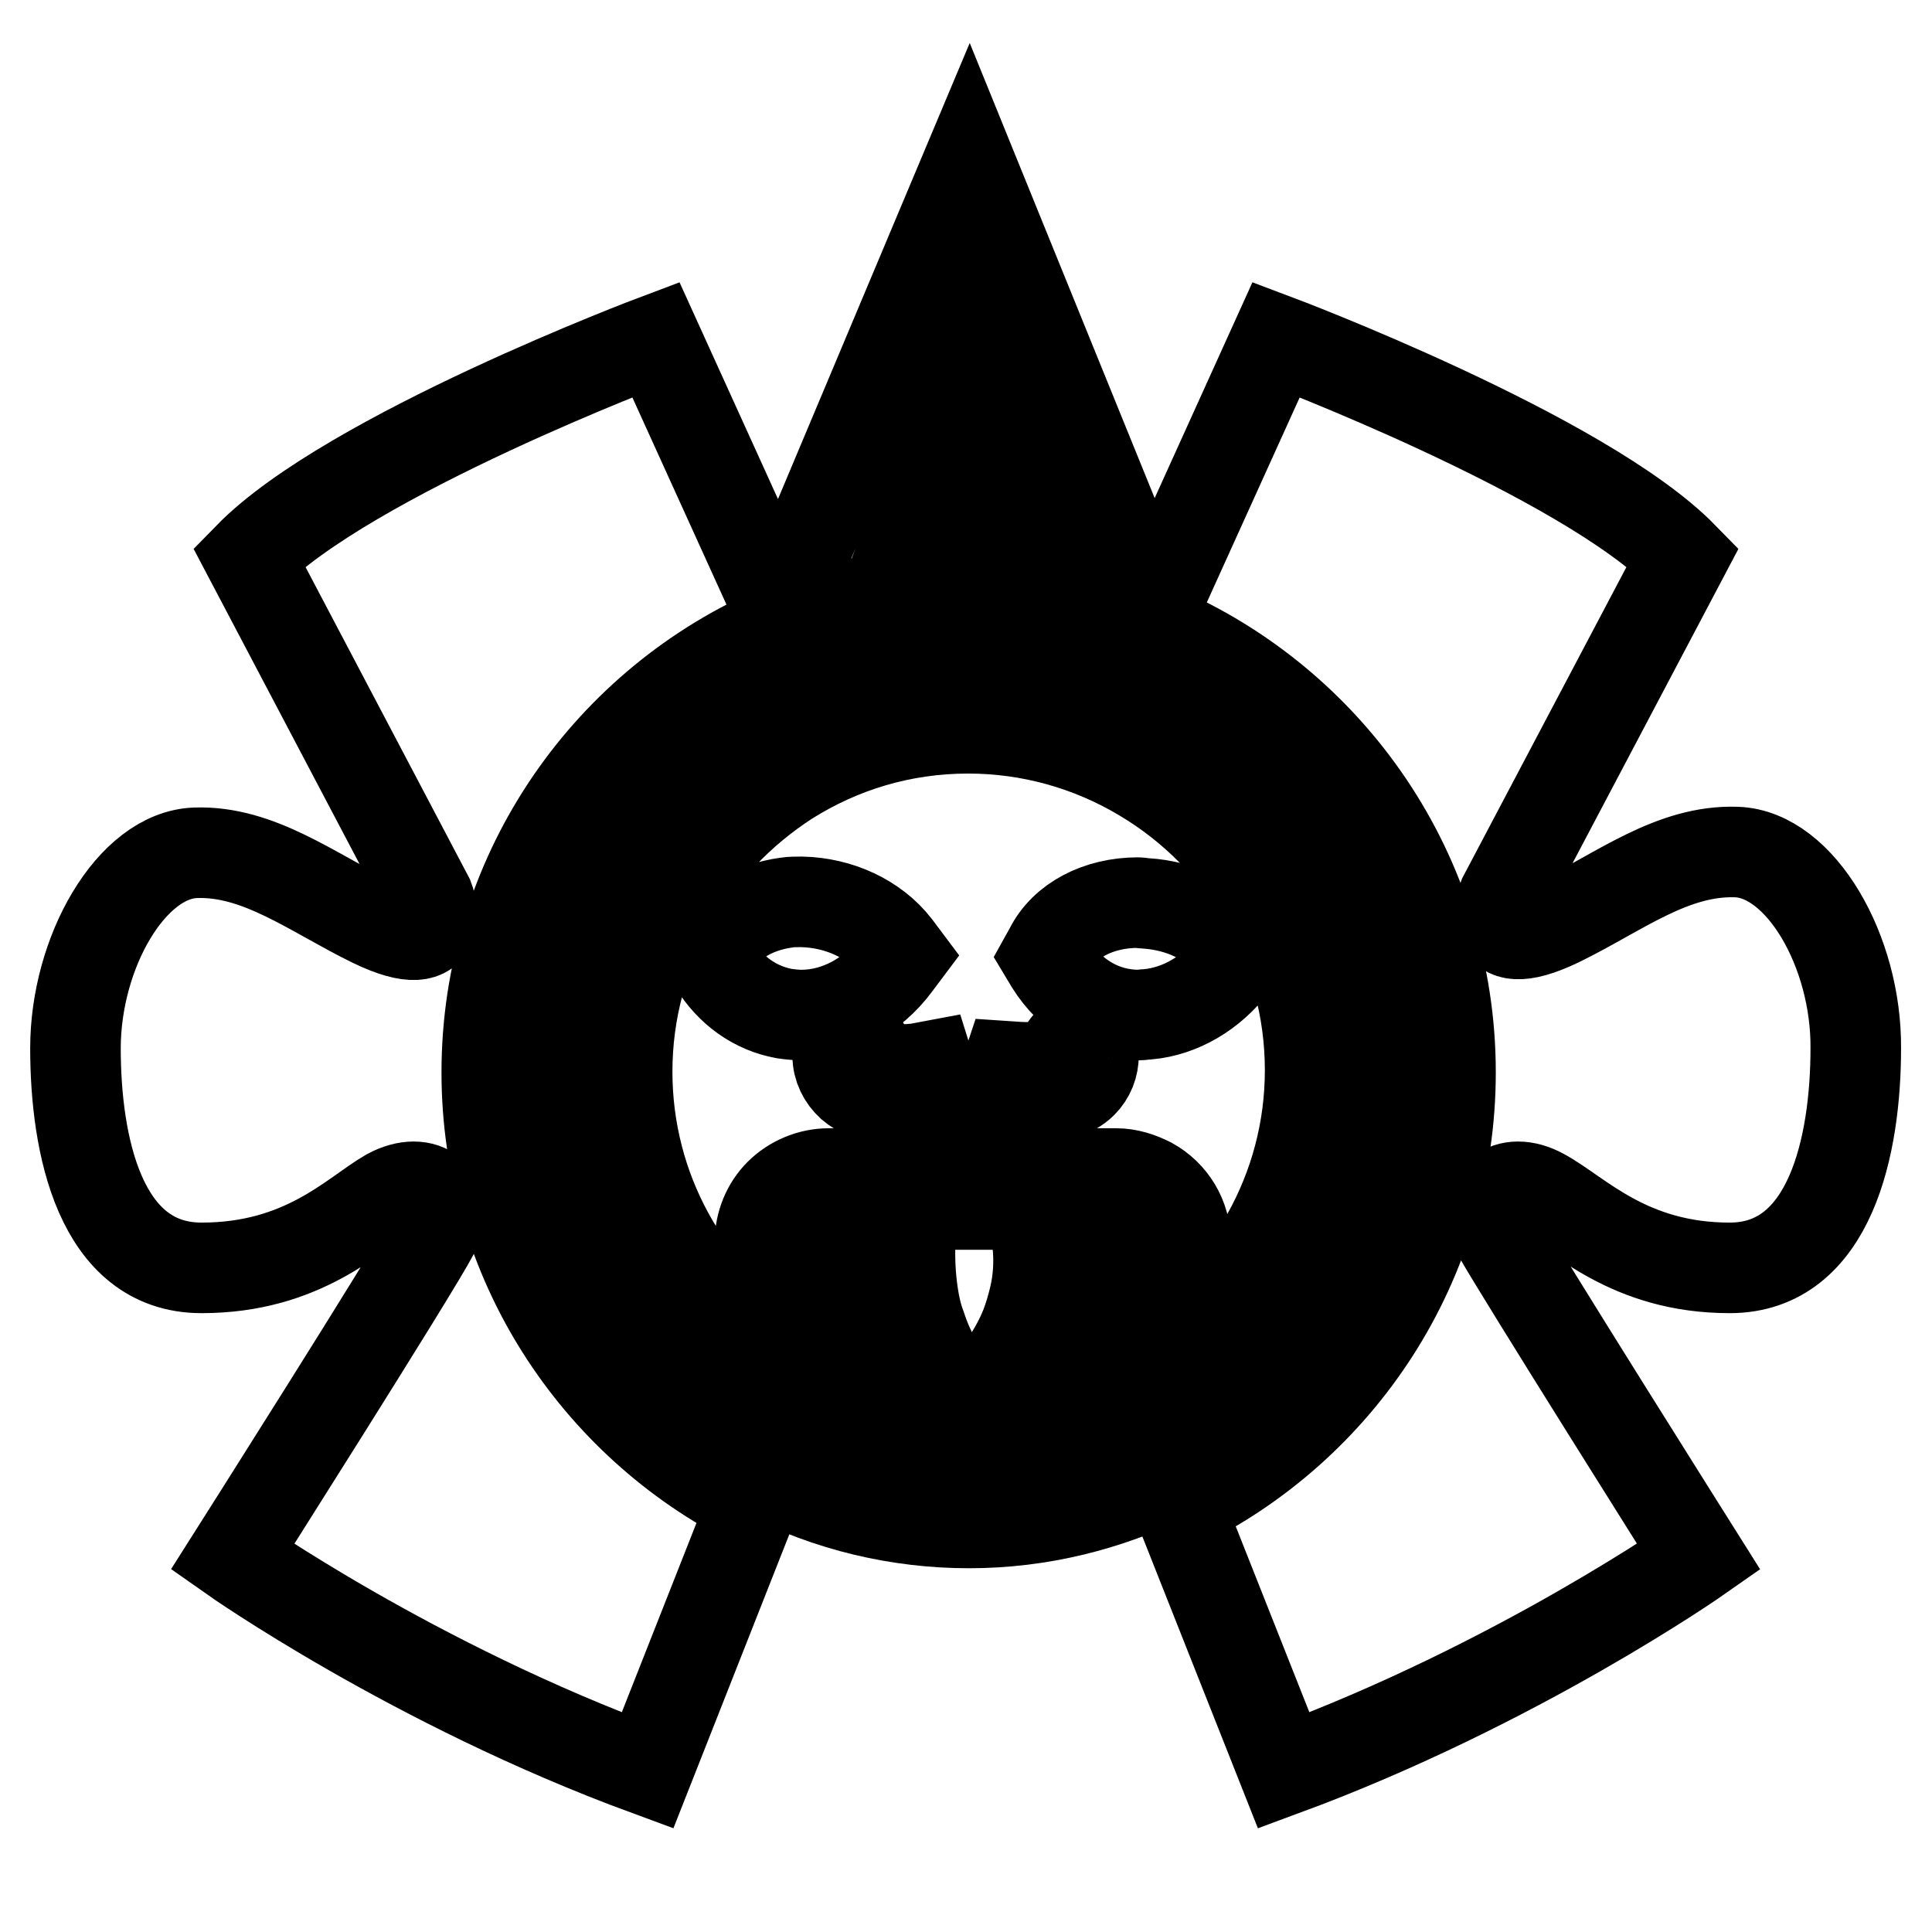
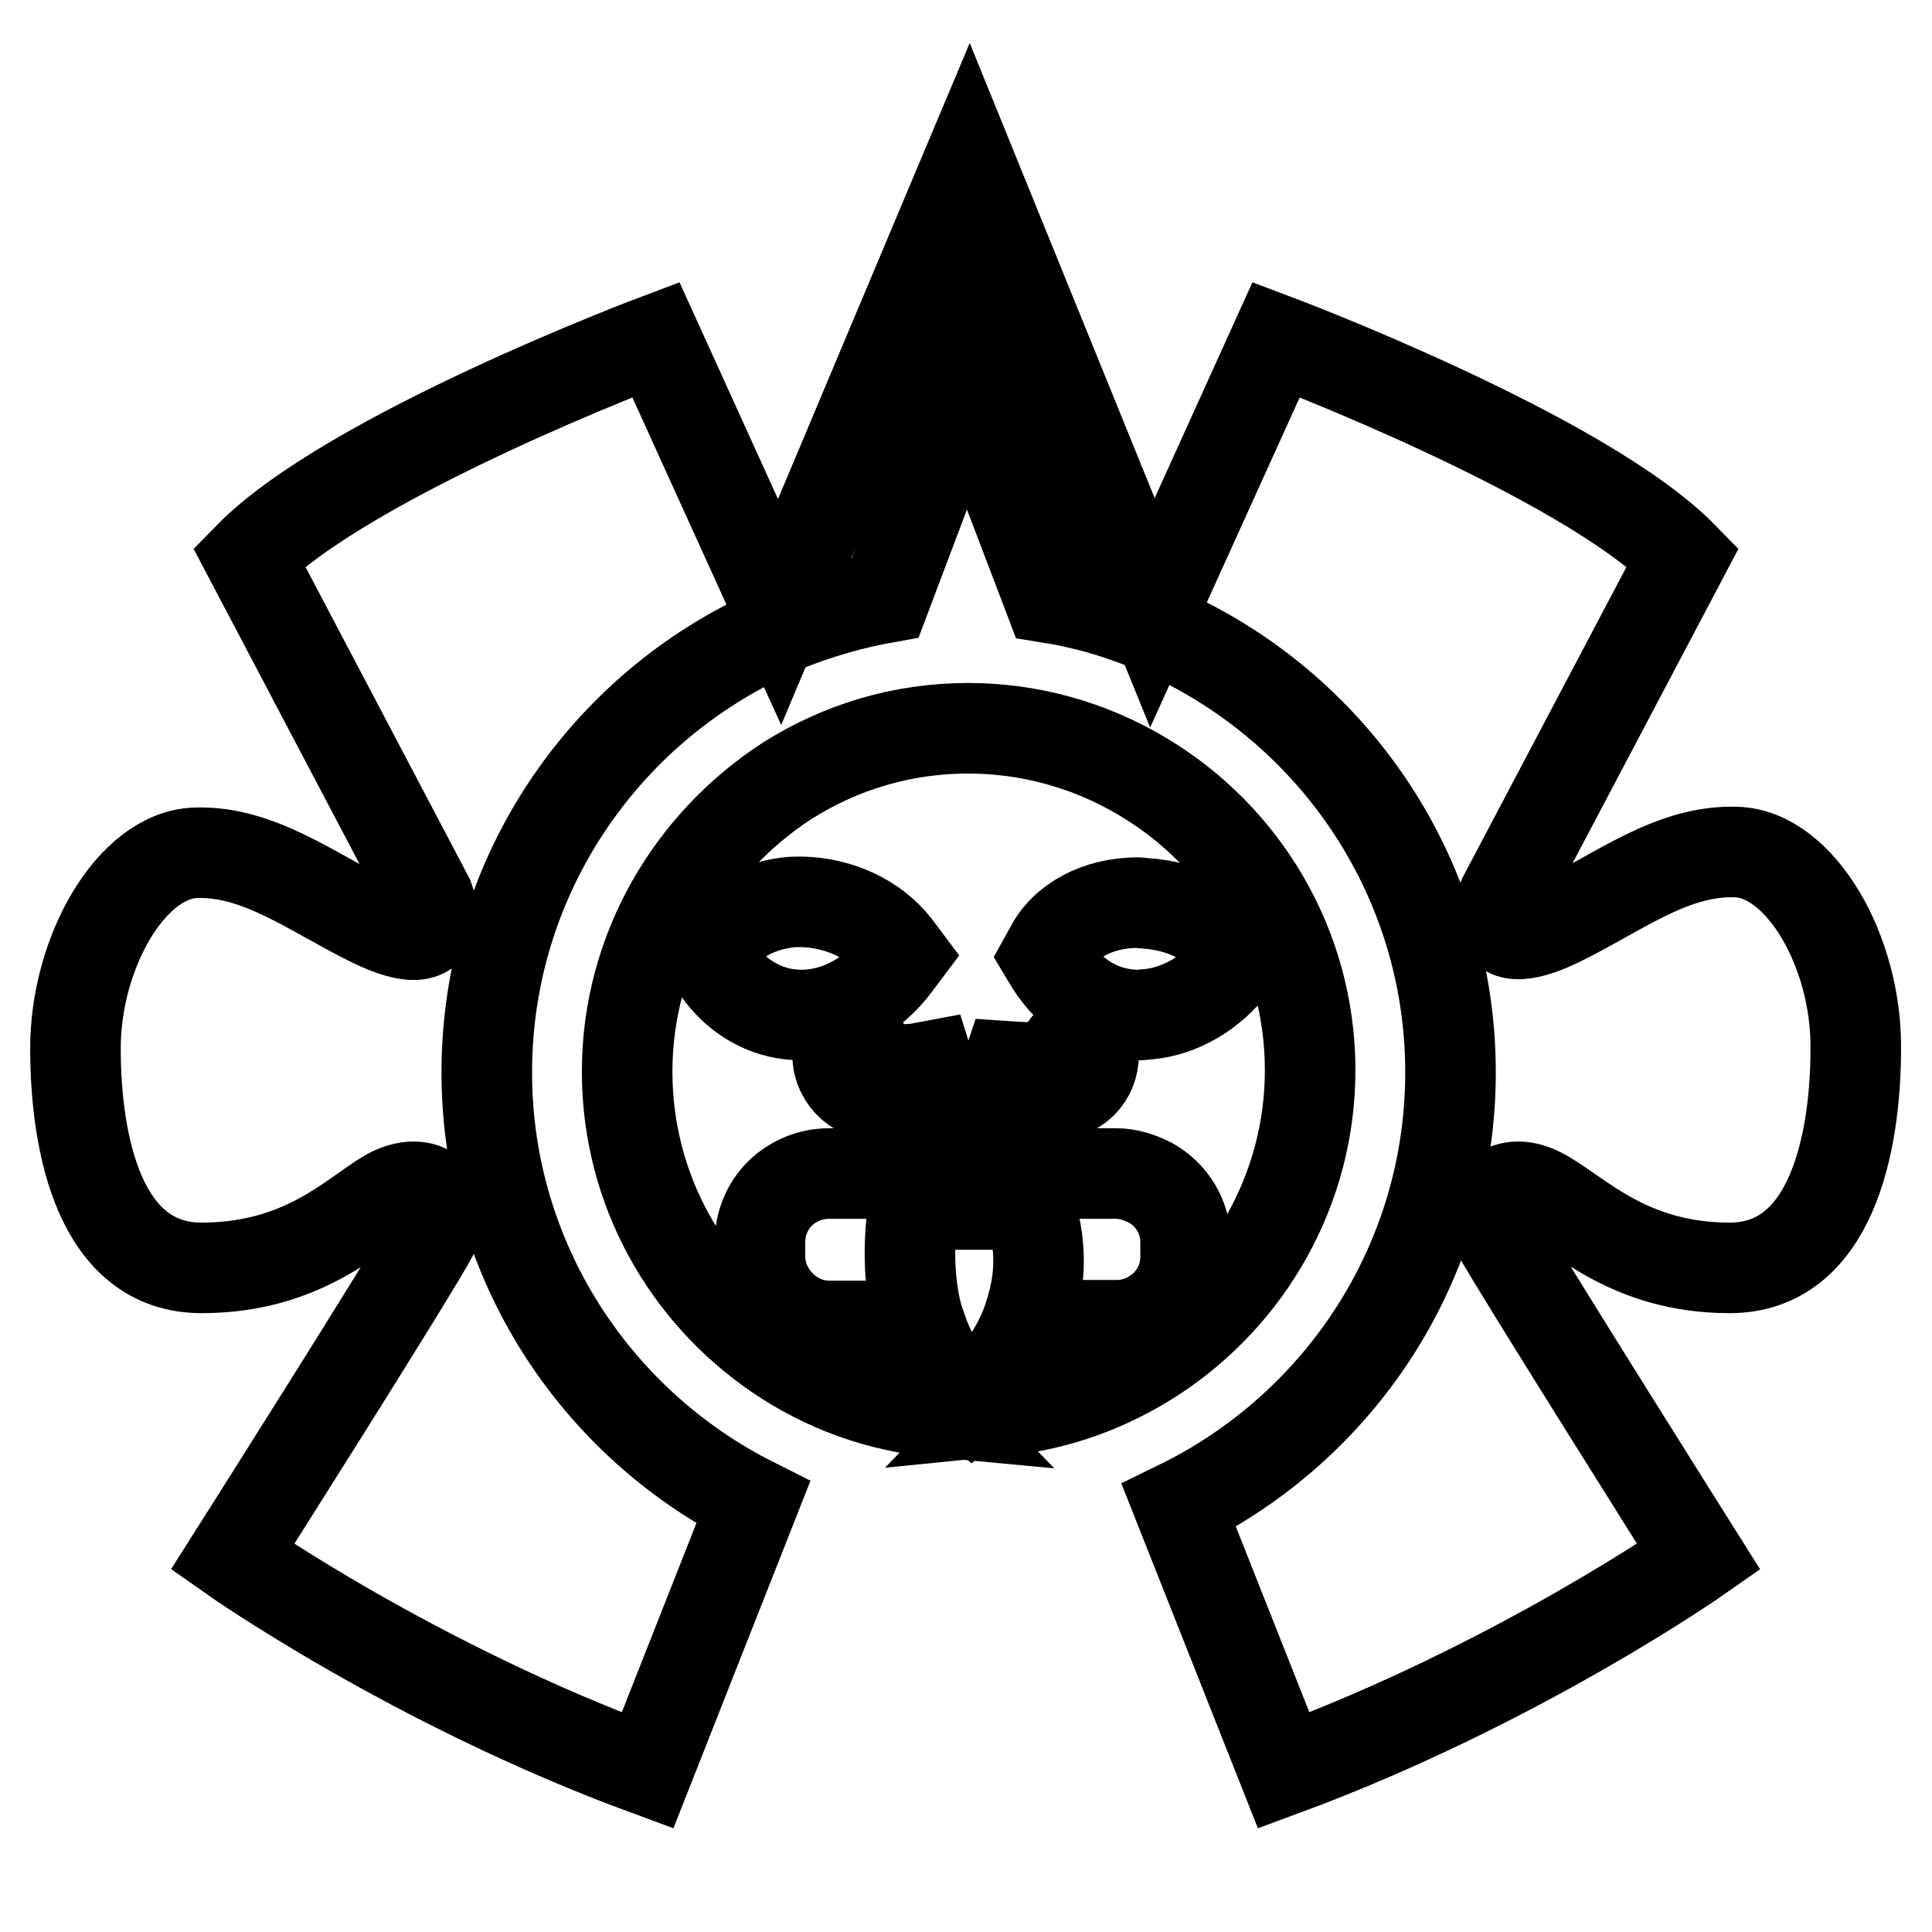
<svg xmlns="http://www.w3.org/2000/svg" version="1.1" x="0px" y="0px" viewBox="0 0 256 256" enable-background="new 0 0 256 256" xml:space="preserve">
  <g>
-     <path stroke-width="12" fill-opacity="0" stroke="#000000" d="M134.6,78.5l-6.4-16.6l-6.3,16.6C126.1,78,130.4,78,134.6,78.5z" />
    <path stroke-width="12" fill-opacity="0" stroke="#000000" d="M230.1,112.9c-8.5-0.3-15.5,5.3-23.5,9.2c-10.6,5.1-7.4-3.2-7.4-3.2L223,73.8C209.8,60.3,169.1,45,169.1,45 l-16.4,36.2l-24.3-59.8l-25.1,59.7L86.9,45c0,0-40.7,15.3-53.9,28.8L56.8,119c0,0,3.2,8.3-7.4,3.2c-8-3.9-15.1-9.5-23.5-9.2 c-8.5,0.3-15.9,13.2-15.9,25.9c0,12.7,3.2,29.1,16.7,29.1s20.1-7.1,24.8-9.8c4.8-2.6,8.5,0.5,5.9,5.3c-2.5,4.8-26.6,42.8-26.6,42.8 s24,16.9,55,28.3l14-35.5c-20.9-10.5-35.3-32.1-35.3-57c0-25.9,15.5-48.2,37.7-58.2c0.6-0.3,1.3-0.6,1.9-0.9 c4.3-1.7,8.7-3,13.2-3.8l10.8-28.6l10.9,28.6c4.4,0.7,8.7,1.9,12.9,3.6c0.5,0.2,1,0.4,1.5,0.6c22.8,9.8,38.8,32.4,38.8,58.7 c0,25.2-14.7,47-36,57.4l13.9,35.1c30.9-11.4,55-28.3,55-28.3s-24-38.1-26.6-42.8c-2.5-4.8,1.2-7.9,5.9-5.3 c4.8,2.6,11.4,9.8,24.8,9.8s16.7-16.4,16.7-29.1C246,126.1,238.6,113.2,230.1,112.9z" />
-     <path stroke-width="12" fill-opacity="0" stroke="#000000" d="M118,83.1c-0.8,0.1-1.6,0.3-2.3,0.4c-5.5,1.2-10.9,3.2-15.8,5.9C81.2,99.6,68.6,119.3,68.6,142 c0,23.3,13.4,43.4,32.8,53.3c8.4,4.3,17.6,6.5,27,6.5c9.5,0,18.4-2.3,26.4-6.2c19.8-9.8,33.4-30.1,33.4-53.6 c0-23.1-13.2-43.2-32.5-53.1c-1.5-0.8-3-1.5-4.6-2.2c-3.3-1.4-6.8-2.5-10.4-3.2c-0.8-0.2-1.5-0.3-2.3-0.4c-0.8-0.1-1.5-0.2-2.3-0.4 c-2.6-0.4-5.2-0.5-7.8-0.6c-2.8,0-5.4,0.3-8.1,0.6C119.5,82.9,118.8,83,118,83.1L118,83.1z M128.4,92.7c4.4,0,8.6,0.6,12.7,1.7 c3.6,1,7.1,2.3,10.3,4c15.6,8.3,26.3,24.7,26.3,43.6c0,18.2-9.9,34.1-24.6,42.6c-7.5,4.4-16,6.7-24.7,6.7c-9.3,0-18-2.6-25.5-7.2 c-14.3-8.7-23.9-24.3-23.9-42.2c0-18.6,10.3-34.8,25.5-43.2c6.4-3.5,13.6-5.6,21-6C126.5,92.8,127.4,92.7,128.4,92.7z" />
-     <path stroke-width="12" fill-opacity="0" stroke="#000000" d="M109.9,159.6c-2.8,0-5.1,2.3-5.1,5.1v1.9c0,2.8,2.3,5.1,5.1,5.1h6.9c-0.5-4-0.5-8.1,0.1-12.1H109.9z  M148.1,171.7c2.8,0,5.1-2.3,5.1-5.1l0,0v-1.9c0-0.8-0.2-1.5-0.5-2.2c-0.8-1.8-2.6-2.9-4.6-2.9h-7.5c1.2,3.9,1.4,8.1,0.7,12.1 H148.1z" />
    <path stroke-width="12" fill-opacity="0" stroke="#000000" d="M83.1,142c0,15.6,7.9,29.3,19.9,37.5c6.3,4.3,13.5,6.9,21.1,7.6c-3.3-3.4-5.3-7.4-6.4-11.4h-7.8 c-2.7,0-5.1-1.2-6.8-3.1c-1.5-1.7-2.4-3.8-2.4-6.1v-1.9c0-2.5,1-4.8,2.6-6.4c1.7-1.7,4.1-2.7,6.5-2.7h38.1c1.6,0,3.1,0.5,4.5,1.2 c2.9,1.6,4.7,4.6,4.7,7.9v1.9c0,3.3-1.7,6.1-4.3,7.7c-1.4,0.9-3.1,1.4-4.8,1.4h-7.9c-1.3,3.8-3.6,7.7-7.1,11.3 c7.1-0.7,13.9-3.2,19.9-7.1c12.4-8.1,20.7-22.1,20.7-38c0-16.5-8.9-31-22.2-38.9c-7-4.2-15-6.4-23.1-6.4c-8.8,0-16.9,2.5-23.9,6.9 C91.7,111.6,83.1,125.8,83.1,142z M139.1,125.8c1.9-3.8,6.4-6.2,11.7-6.2c0.3,0,0.6,0.1,1,0.1c4.7,0.3,8.9,2.3,11.6,5.7l0.9,1.2 l-0.9,1.2c-2.9,3.8-7,6.2-11.3,6.6c-0.4,0-0.8,0.1-1.2,0.1c-4.8,0-9-2.5-11.7-6.8l-0.6-1L139.1,125.8L139.1,125.8z M123.1,141.3 l0.5,1.6c0.6,1.9,2.6,5.7,4.7,5.7c2.1,0,4.1-4,4.7-5.8l0.5-1.5l1.5,0.1c4.1,0.2,5.3-0.6,5.6-0.9c0.2-0.2,0.3-0.3,0.3-0.7 c0-1.1,0.9-2,2-2c1.1,0,2,0.9,2,2c0,1.4-0.5,2.7-1.5,3.7c-1.4,1.4-3.7,2-7.1,2c-1.1,2.5-3.6,7.1-7.9,7.1c-4.2,0-6.8-4.5-7.9-6.9 c-2.4,0.1-5.6-0.1-7.7-1.9c-1.1-1-1.8-2.4-1.8-3.9c0-1.1,0.9-2,2-2s2,0.9,2,2c0,0.4,0.1,0.7,0.4,0.9c0.9,0.8,3.4,1.1,6.1,0.8 L123.1,141.3L123.1,141.3z M118.7,125.4l0.9,1.2l-0.9,1.2c-3.1,4.2-7.8,6.7-12.5,6.7c-0.8,0-1.6-0.1-2.3-0.2 c-3.8-0.7-7.1-3-9.3-6.6l-0.6-1l0.5-1c1.7-3.3,5.3-5.5,9.7-6.1c0.6-0.1,1.3-0.1,2-0.1C111.2,119.6,115.9,121.8,118.7,125.4 L118.7,125.4z" />
    <path stroke-width="12" fill-opacity="0" stroke="#000000" d="M137.1,171.7c0.9-4,0.6-8.2-0.8-12.1h-15.2c-0.4,2.3-0.9,7-0.1,12.1c0.2,1.3,0.5,2.7,1,4 c1.2,3.7,3.2,7.3,6.6,10.2c3.6-3.3,5.9-6.7,7.3-10.2C136.4,174.4,136.8,173,137.1,171.7L137.1,171.7z" />
  </g>
</svg>